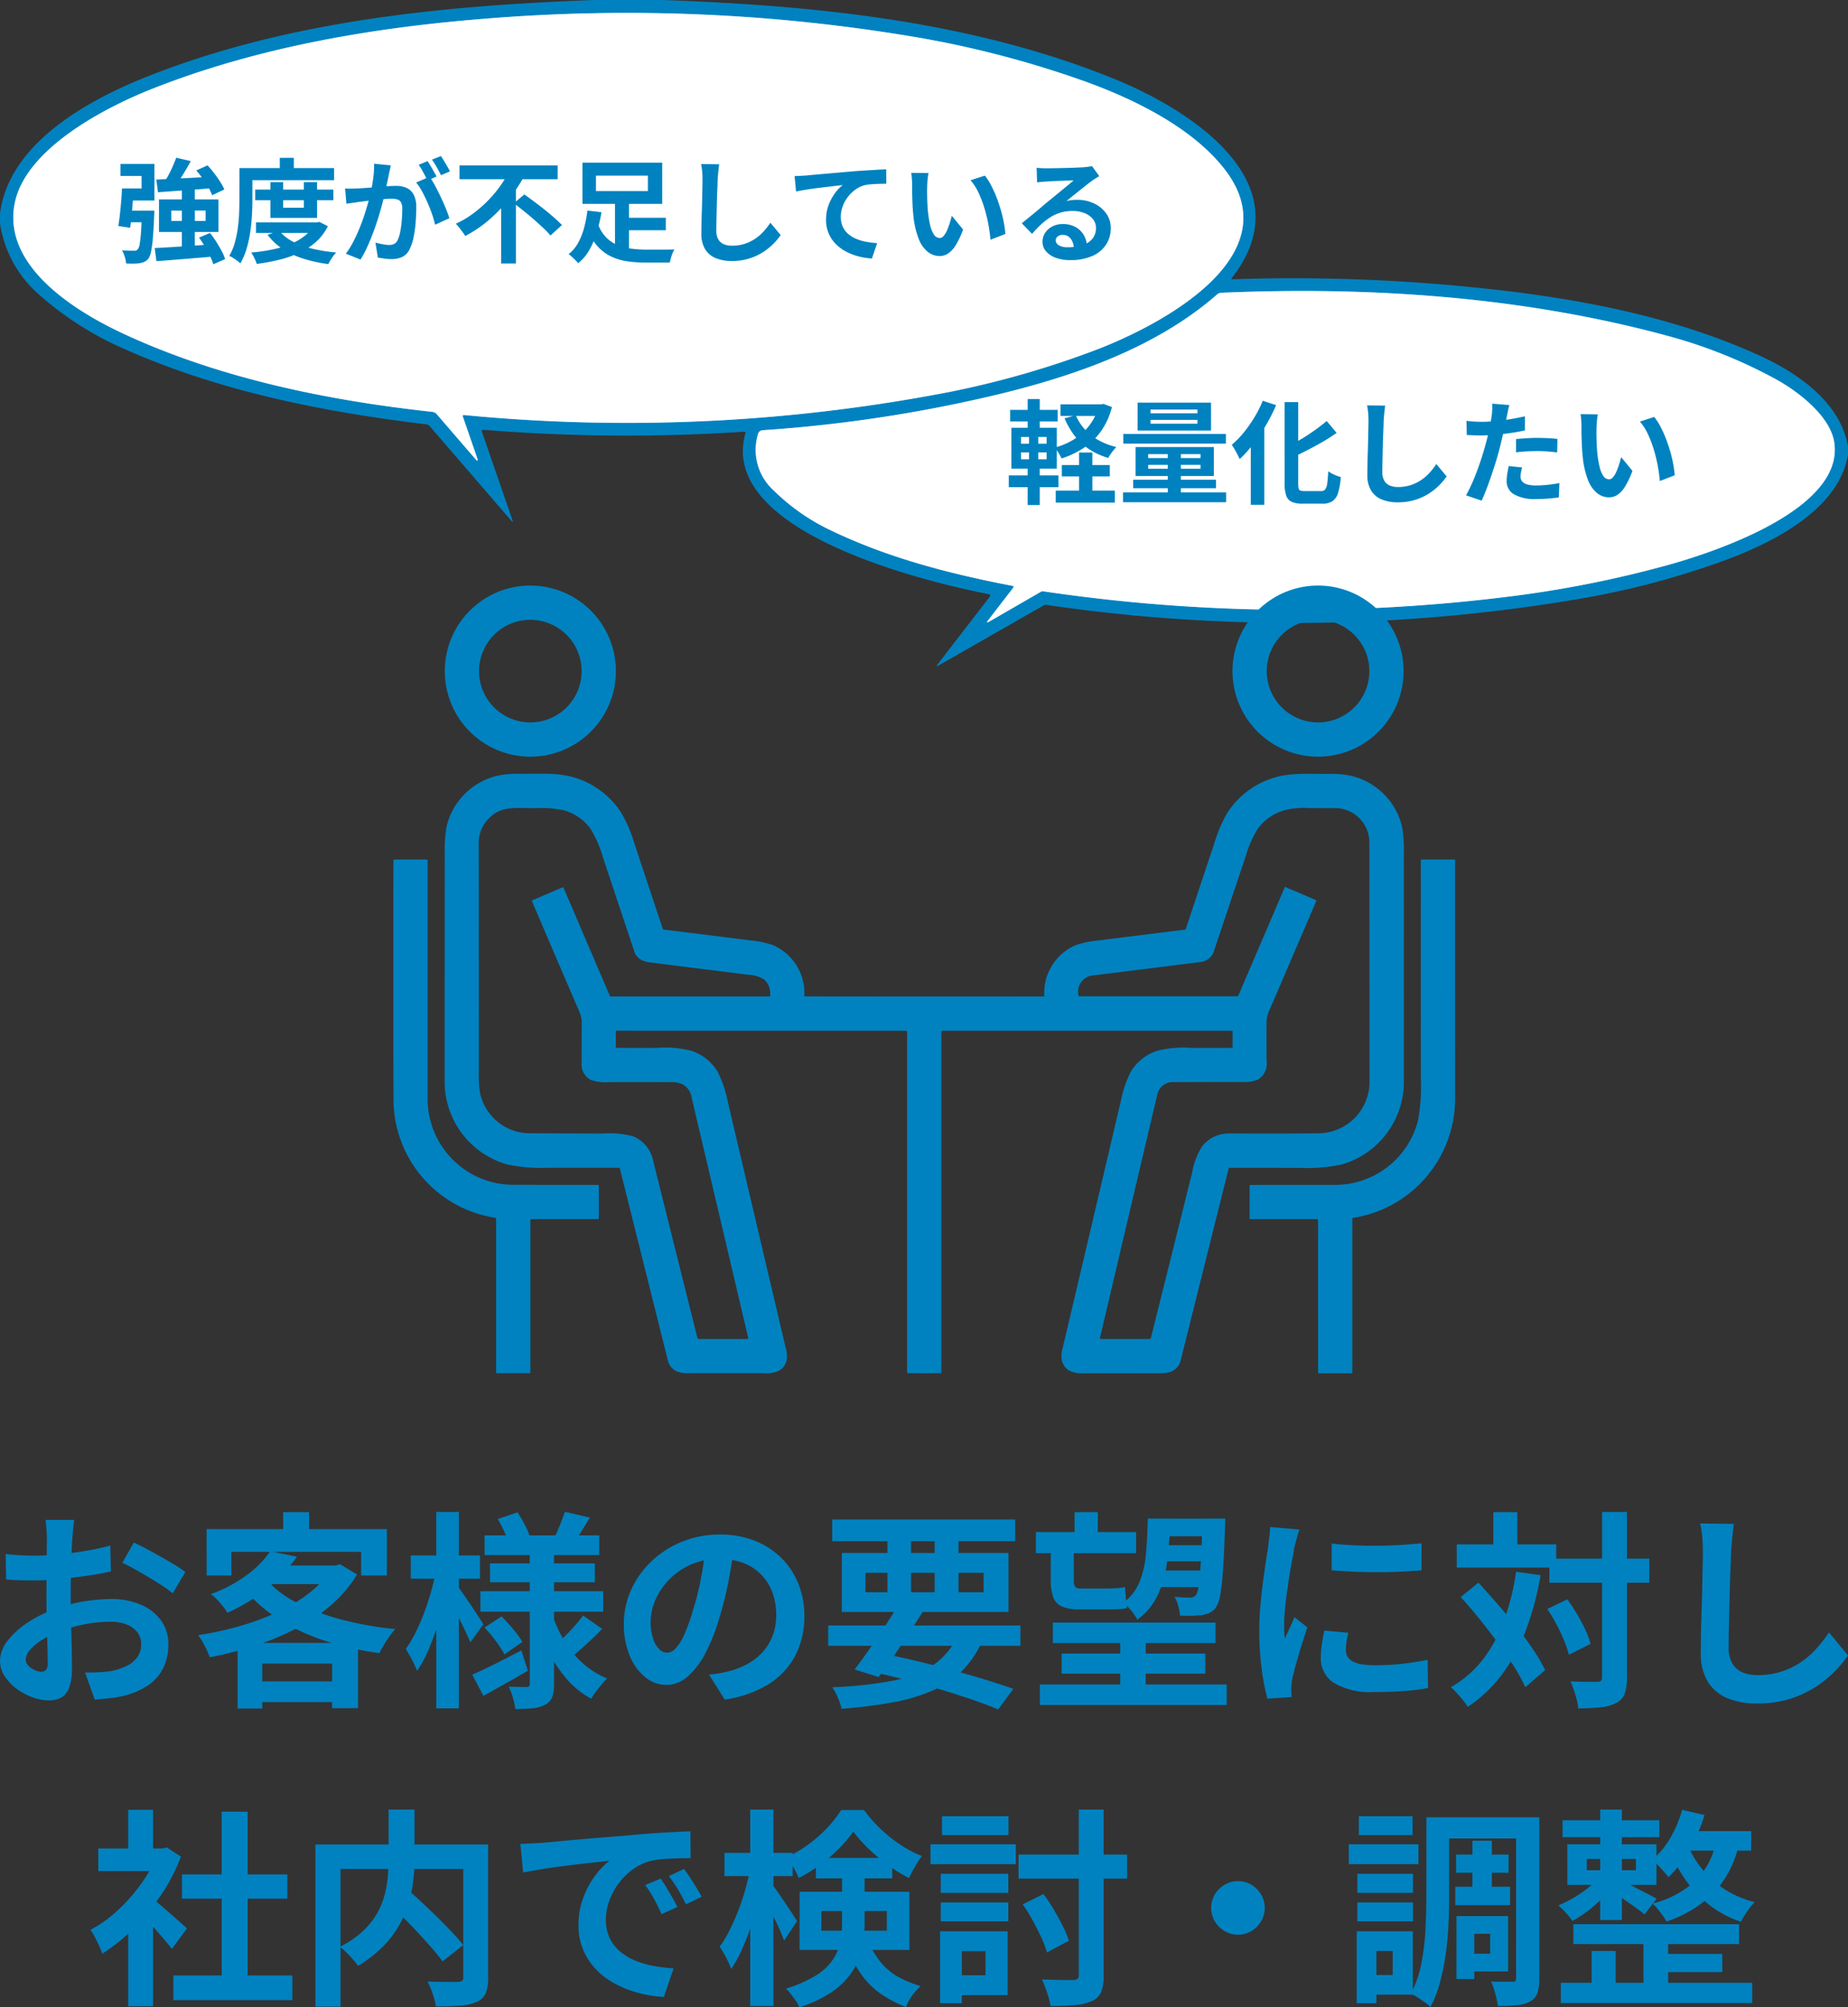
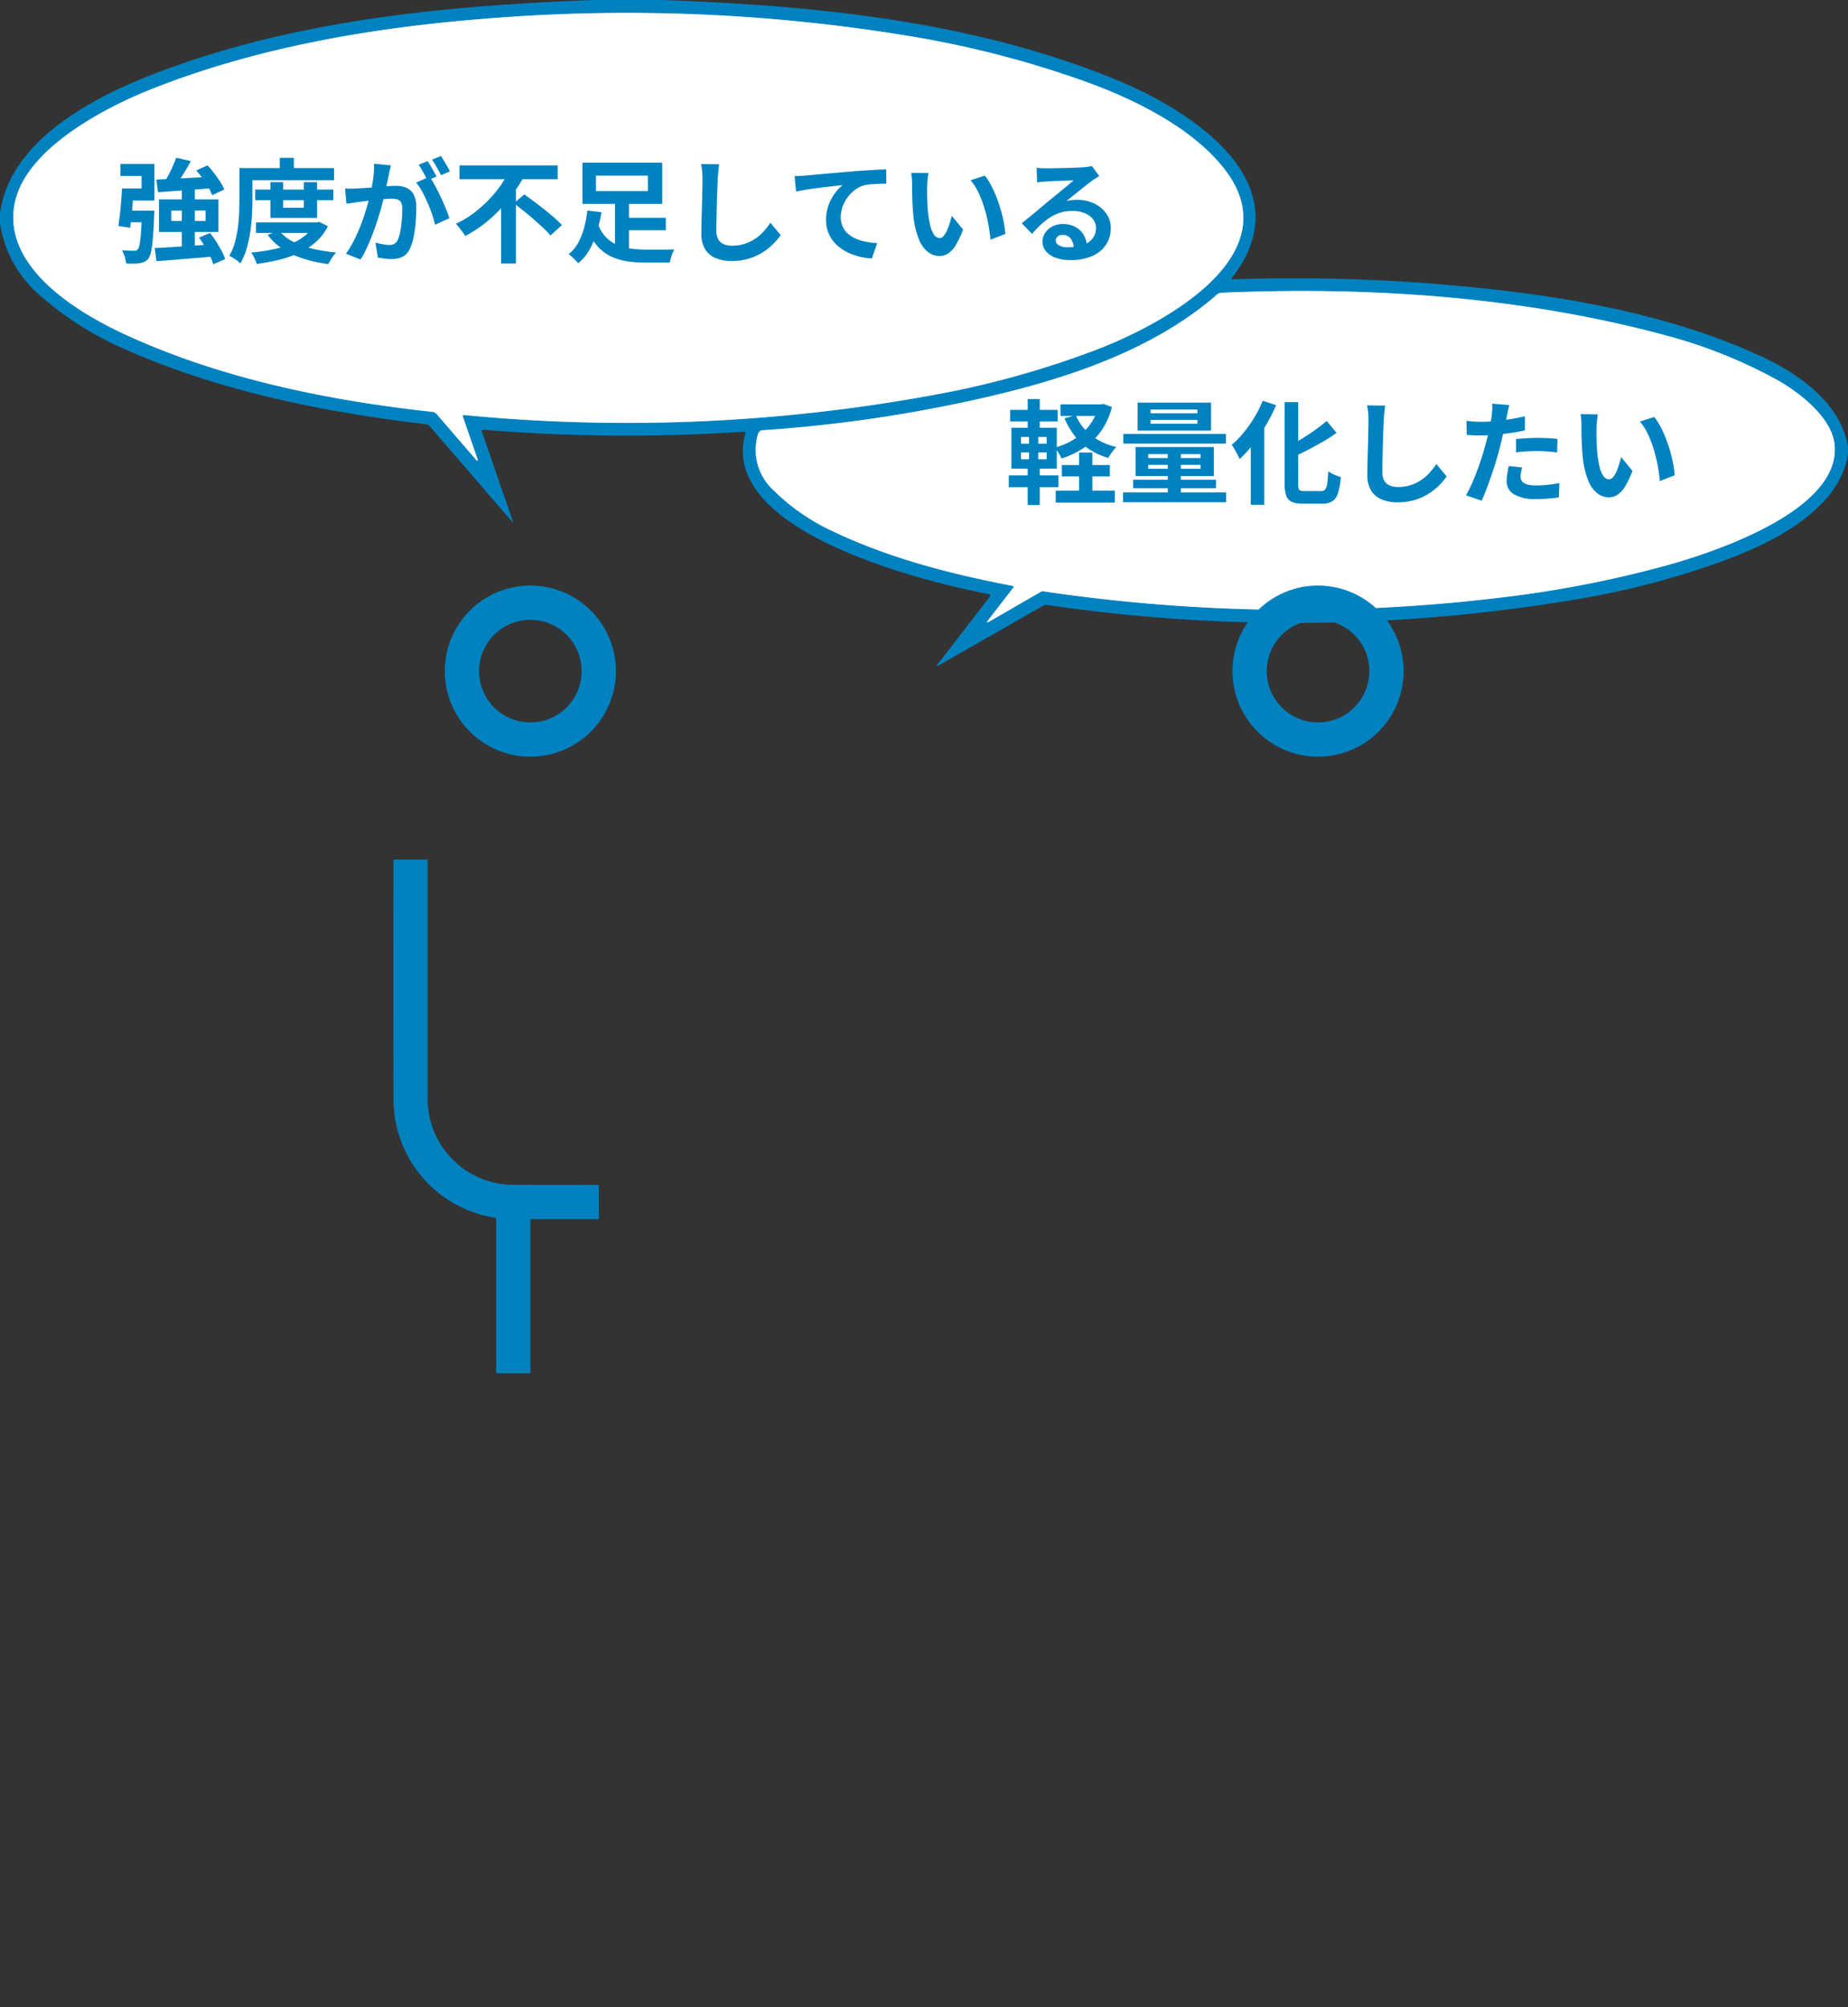
<svg xmlns="http://www.w3.org/2000/svg" width="229.734" height="249.521" viewBox="0 0 229.734 249.521">
  <rect x="0" y="0" width="229.734" height="249.521" fill="#333333" stroke="none" />
  <g id="グループ_72909" data-name="グループ 72909" transform="translate(16916 20304.521)">
    <g id="画像_187" data-name="画像 187" transform="translate(-16916 -20304.521)">
      <g id="グループ_72908" data-name="グループ 72908" transform="translate(1.652 1.62)">
        <path id="パス_245064" data-name="パス 245064" d="M60.076,53.954a210.629,210.629,0,0,0,60.3-2.85,114.748,114.748,0,0,0,18.318-5.262C146.342,42.931,163,34.356,154.73,23.516c-4.135-5.424-11.8-9.059-18.074-11.251a125.694,125.694,0,0,0-19.879-5.192A215.417,215.417,0,0,0,62.609,4.7C48.556,5.812,34.252,8.28,21.244,13.444c-5.81,2.305-15.581,7.38-16.988,14.109C2.618,35.389,11.7,41.04,17.8,43.866,29.637,49.36,42.99,52.129,56.16,53.56a.84.84,0,0,1,.541.285l4.936,5.729a.089.089,0,0,0,.154-.089l-1.85-5.359a.13.13,0,0,1,.134-.171" transform="translate(-4.062 -3.983)" fill="none" stroke="#80c1e0" stroke-width="2" />
        <path id="パス_245065" data-name="パス 245065" d="M263.035,125.894l-3.07,3.981q-.35.451.146.167l6.376-3.68a.493.493,0,0,1,.338-.065,214.108,214.108,0,0,0,58.7.545,138.283,138.283,0,0,0,18.541-3.712c6.1-1.651,22.294-7.014,21.07-15.325-.484-3.285-4.461-6.343-7.323-7.909a61.3,61.3,0,0,0-13.382-5.347c-17.875-4.863-36.985-6.172-55.5-5.363a.838.838,0,0,0-.516.207c-7.5,6.575-17.622,10.108-27.34,12.454a175.936,175.936,0,0,1-29.178,4.428.606.606,0,0,0-.545.443,6.783,6.783,0,0,0,1.911,7.014,25.889,25.889,0,0,0,7.177,5.009c7.071,3.391,14.679,5.371,22.49,6.868q.285.057.106.285" transform="translate(-138.759 -54.409)" fill="none" stroke="#80c1e0" stroke-width="2" />
      </g>
      <path id="パス_245066" data-name="パス 245066" d="M82.29,0c19.017.675,38.571,2.6,56.38,9.868,9.124,3.725,23.673,12.841,14.479,24.677q-.138.179.085.171a222.733,222.733,0,0,1,29.26.935c12.284,1.191,25,3.411,36.229,8.543,4.782,2.183,10.051,5.81,11.011,11.3v.972c-1.1,7.083-9.893,11.255-15.846,13.382a103.318,103.318,0,0,1-17.557,4.6,211.931,211.931,0,0,1-66.22.752.594.594,0,0,0-.394.073l-12.979,7.417q-.468.264-.138-.159l6.461-8.38a.175.175,0,0,0-.106-.281c-7.811-1.517-33.753-7.734-30.292-20.005q.061-.216-.167-.2a220.249,220.249,0,0,1-32.423-.236.167.167,0,0,0-.171.22l3.8,11q.142.415-.142.081L53.4,52.953a.578.578,0,0,0-.378-.2c-13.02-1.565-25.864-4.143-37.758-9.454a40.108,40.108,0,0,1-10.3-6.579A14.659,14.659,0,0,1,0,27.784V26.556C1.106,17.785,11,12.422,18.281,9.527,35.879,2.533,55.136.708,73.857,0ZM57.665,51.591a210.629,210.629,0,0,0,60.3-2.85,114.749,114.749,0,0,0,18.318-5.262c7.648-2.911,24.307-11.487,16.037-22.327-4.135-5.424-11.8-9.059-18.074-11.251a125.694,125.694,0,0,0-19.879-5.192A215.417,215.417,0,0,0,60.2,2.338C46.146,3.448,31.842,5.916,18.834,11.08c-5.81,2.305-15.581,7.38-16.988,14.109C.207,33.025,9.291,38.677,15.386,41.5,27.227,47,40.58,49.765,53.75,51.2a.84.84,0,0,1,.541.285l4.936,5.729a.089.089,0,0,0,.154-.089l-1.85-5.359a.13.13,0,0,1,.134-.171ZM125.927,73.1l-3.07,3.981q-.35.451.146.167l6.376-3.68a.493.493,0,0,1,.337-.065,214.108,214.108,0,0,0,58.7.545,138.283,138.283,0,0,0,18.541-3.712c6.1-1.651,22.294-7.014,21.071-15.325-.484-3.285-4.461-6.343-7.323-7.909a61.3,61.3,0,0,0-13.382-5.347c-17.875-4.863-36.985-6.172-55.5-5.363a.838.838,0,0,0-.516.207c-7.5,6.575-17.622,10.108-27.34,12.454a175.934,175.934,0,0,1-29.178,4.428.606.606,0,0,0-.545.443,6.783,6.783,0,0,0,1.911,7.014,25.888,25.888,0,0,0,7.177,5.009c7.071,3.391,14.679,5.371,22.49,6.868Q126.106,72.877,125.927,73.1Z" fill="#0182c0" />
      <path id="パス_245067" data-name="パス 245067" d="M60.076,53.954a.13.13,0,0,0-.134.171l1.85,5.359a.089.089,0,0,1-.155.089L56.7,53.845a.84.84,0,0,0-.541-.285c-13.17-1.431-26.523-4.2-38.364-9.694C11.7,41.04,2.618,35.389,4.256,27.553c1.407-6.729,11.178-11.8,16.988-14.109C34.252,8.28,48.556,5.812,62.609,4.7a215.417,215.417,0,0,1,54.169,2.371,125.694,125.694,0,0,1,19.879,5.192c6.27,2.192,13.939,5.827,18.074,11.251,8.27,10.84-8.388,19.416-16.037,22.327A114.748,114.748,0,0,1,120.376,51.1,210.629,210.629,0,0,1,60.076,53.954Z" transform="translate(-2.41 -2.364)" fill="#fff" />
      <path id="パス_245068" data-name="パス 245068" d="M262.929,125.609c-7.811-1.5-15.419-3.477-22.49-6.868a25.889,25.889,0,0,1-7.177-5.009,6.783,6.783,0,0,1-1.911-7.014.606.606,0,0,1,.545-.443,175.936,175.936,0,0,0,29.178-4.428c9.718-2.346,19.838-5.88,27.34-12.454a.838.838,0,0,1,.516-.207c18.513-.809,37.624.5,55.5,5.363A61.3,61.3,0,0,1,357.811,99.9c2.863,1.565,6.839,4.623,7.323,7.909,1.224,8.311-14.967,13.674-21.07,15.325a138.283,138.283,0,0,1-18.541,3.712,214.108,214.108,0,0,1-58.7-.545.493.493,0,0,0-.338.065l-6.376,3.68q-.5.285-.146-.167l3.07-3.981Q263.214,125.666,262.929,125.609Z" transform="translate(-137.108 -52.789)" fill="#fff" />
    </g>
    <g id="グループ_23199" data-name="グループ 23199" transform="translate(2246.894 -30.469)">
-       <path id="パス_82190" data-name="パス 82190" d="M-105.664-21.112q-.026.208-.078.637t-.091.858q-.039.429-.065.767-.052.754-.091,1.651t-.065,1.846q-.026.949-.039,1.911t-.013,1.872q0,1.066.026,2.353t.065,2.548q.039,1.261.052,2.3t.013,1.612a7.008,7.008,0,0,1-.351,2.5,2.286,2.286,0,0,1-1,1.235,3.125,3.125,0,0,1-1.508.351,6.019,6.019,0,0,1-2-.377A7.689,7.689,0,0,1-112.8-.1a6.029,6.029,0,0,1-1.508-1.573,3.479,3.479,0,0,1-.585-1.937,4.062,4.062,0,0,1,.949-2.483,10.3,10.3,0,0,1,2.522-2.275,14.867,14.867,0,0,1,3.393-1.664,18.867,18.867,0,0,1,3.588-.949,21.01,21.01,0,0,1,3.328-.3,9.422,9.422,0,0,1,3.614.663,6.009,6.009,0,0,1,2.574,1.937,4.944,4.944,0,0,1,.962,3.068,6.714,6.714,0,0,1-.572,2.782,5.519,5.519,0,0,1-1.833,2.2A9.557,9.557,0,0,1-99.71.806q-.884.182-1.755.273t-1.651.143l-1.2-3.354q.884,0,1.7-.039a14.38,14.38,0,0,0,1.5-.143,7.831,7.831,0,0,0,1.924-.624A3.554,3.554,0,0,0-97.838-4.03a2.657,2.657,0,0,0,.494-1.612,2.4,2.4,0,0,0-.481-1.508,3.057,3.057,0,0,0-1.339-.962,5.442,5.442,0,0,0-2-.338,16.747,16.747,0,0,0-3.315.338,19.346,19.346,0,0,0-3.211.936,11.356,11.356,0,0,0-2.054,1.027,6.229,6.229,0,0,0-1.43,1.209,1.9,1.9,0,0,0-.52,1.2.988.988,0,0,0,.195.585,1.927,1.927,0,0,0,.507.481,2.95,2.95,0,0,0,.637.325,1.7,1.7,0,0,0,.559.117.836.836,0,0,0,.6-.221,1.2,1.2,0,0,0,.234-.871q0-.7-.039-2.015t-.078-2.925q-.039-1.612-.039-3.2,0-1.092.013-2.21t.013-2.132q0-1.014.013-1.794t.013-1.222q0-.286-.026-.728t-.065-.9a4.667,4.667,0,0,0-.091-.663Zm7.41,2.808q.988.468,2.223,1.144t2.366,1.339a17.812,17.812,0,0,1,1.807,1.183l-1.56,2.652a13.688,13.688,0,0,0-1.287-.936q-.793-.52-1.716-1.066T-98.2-15.015q-.858-.481-1.482-.767Zm-15.938,1.43q1.144.13,2.015.169t1.573.039q1.014,0,2.236-.091t2.5-.26q1.274-.169,2.483-.4t2.2-.52l.078,3.224q-1.092.26-2.366.455t-2.561.351q-1.287.156-2.444.234t-2.015.078q-1.3,0-2.132-.026t-1.508-.1Zm32.89-.338,3.328.676A20.852,20.852,0,0,1-81.536-12.7a22.1,22.1,0,0,1-5.1,3.133,4.412,4.412,0,0,0-.546-.806q-.364-.442-.754-.858a4.1,4.1,0,0,0-.754-.65,17.671,17.671,0,0,0,4.59-2.458,12.348,12.348,0,0,0,2.8-2.873Zm.7,1.768h7.774v2.314h-9.88Zm6.838,0h.6l.546-.156,2.106,1.274a15.76,15.76,0,0,1-3.25,3.835,22.312,22.312,0,0,1-4.381,2.925,33.926,33.926,0,0,1-5.148,2.119A48.251,48.251,0,0,1-88.816-4.03a11.745,11.745,0,0,0-.624-1.417,7.843,7.843,0,0,0-.832-1.339A40.176,40.176,0,0,0-85.137-7.9a33.138,33.138,0,0,0,4.758-1.755,19.647,19.647,0,0,0,3.939-2.379A10.949,10.949,0,0,0-73.762-15Zm-8.06,1.742a13.407,13.407,0,0,0,3.939,2.938A27.4,27.4,0,0,0-72.345-8.7a41.593,41.593,0,0,0,6.591,1.16,8.758,8.758,0,0,0-.715.9q-.377.533-.715,1.092a11.134,11.134,0,0,0-.546,1,38.333,38.333,0,0,1-6.721-1.521A25.694,25.694,0,0,1-80.132-8.7a18.461,18.461,0,0,1-4.394-3.809ZM-85.36-5.824h14.976V2.288h-3.224V-3.25H-82.29V2.34h-3.068Zm1.534,4.784h11.778V1.534H-83.824Zm4.134-21.034h3.224v3.692H-79.69Zm-9.516,2.106H-66.8V-14.2H-70v-2.938H-86.138V-14.2h-3.068Zm34.554.78H-40.4v2.444H-54.652Zm.676,3.484H-40.95v2.34H-53.976Zm-1.2,3.458H-39.91V-9.7H-55.172Zm10.5-9.88,3.12.728q-.546.884-1.04,1.69t-.91,1.378l-2.418-.7q.338-.676.689-1.56t.569-1.536Zm-8.346.91,2.47-.832q.442.676.871,1.482a8.115,8.115,0,0,1,.611,1.4l-2.6.936a9.373,9.373,0,0,0-.546-1.456,13.931,13.931,0,0,0-.8-1.53ZM-42.406-9.23l2.366,1.664q-.858.91-1.833,1.794T-43.6-4.264l-2-1.508q.494-.442,1.092-1.04t1.157-1.235Q-42.8-8.684-42.406-9.23ZM-54.652-7.722l2.106-1.4q.7.7,1.456,1.6a11.41,11.41,0,0,1,1.144,1.573l-2.236,1.56A12.768,12.768,0,0,0-53.248-6.04a16.852,16.852,0,0,0-1.4-1.682Zm-1.534,5.85q1.2-.52,2.808-1.326t3.3-1.69l.806,2.522Q-50.648-1.56-52.1-.741t-2.7,1.5Zm7.15-15.652h3.016V-.754A4.992,4.992,0,0,1-46.241.9a1.718,1.718,0,0,1-.871.949,4,4,0,0,1-1.573.455q-.923.091-2.145.091a9.393,9.393,0,0,0-.312-1.43,7.369,7.369,0,0,0-.52-1.352q.676.026,1.339.039t.871.013a.413.413,0,0,0,.338-.1.571.571,0,0,0,.078-.338ZM-46.2-9.23a16.641,16.641,0,0,0,1.534,3.276,11.732,11.732,0,0,0,2.262,2.7A10.4,10.4,0,0,0-39.416-1.4a7.542,7.542,0,0,0-.689.741q-.377.455-.728.923a6.765,6.765,0,0,0-.559.858,10.776,10.776,0,0,1-3-2.4,15.856,15.856,0,0,1-2.265-3.4A23.606,23.606,0,0,1-48.23-8.762Zm-17.63-7.462h8.606v2.886H-63.83Zm3.172-5.408h2.808V2.314h-2.808Zm-.052,7.384,1.716.572q-.26,1.56-.676,3.211t-.936,3.25a31,31,0,0,1-1.131,2.977A13.612,13.612,0,0,1-63.05-2.34a10.237,10.237,0,0,0-.637-1.4q-.429-.806-.767-1.326a14.206,14.206,0,0,0,1.2-2A26.56,26.56,0,0,0-62.188-9.51q.494-1.3.871-2.639t.607-2.567Zm2.73,1.872q.208.26.663.923t.975,1.43q.52.767.949,1.43t.585.923L-56.42-5.9q-.234-.546-.6-1.326t-.793-1.612q-.429-.832-.806-1.56t-.663-1.2Zm34.346-4.966q-.26,1.976-.676,4.212a40.974,40.974,0,0,1-1.118,4.524A23.24,23.24,0,0,1-27.2-4.55a9.917,9.917,0,0,1-2.223,2.925A3.992,3.992,0,0,1-32.058-.6,4.115,4.115,0,0,1-34.7-1.573a6.66,6.66,0,0,1-1.924-2.691,10.061,10.061,0,0,1-.715-3.9,10.184,10.184,0,0,1,.91-4.264,11.344,11.344,0,0,1,2.535-3.549,12.019,12.019,0,0,1,3.8-2.431,12.325,12.325,0,0,1,4.693-.884,11.57,11.57,0,0,1,4.355.78,9.8,9.8,0,0,1,3.315,2.158,9.367,9.367,0,0,1,2.106,3.224A10.745,10.745,0,0,1-14.9-9.152a10.469,10.469,0,0,1-1.118,4.888A9.242,9.242,0,0,1-19.331-.7,14.214,14.214,0,0,1-24.8,1.222l-1.95-3.094q.754-.078,1.326-.182t1.092-.234a9.894,9.894,0,0,0,2.327-.9A7.262,7.262,0,0,0-20.12-4.644a6.37,6.37,0,0,0,1.261-2.041A7.045,7.045,0,0,0-18.4-9.259a8.089,8.089,0,0,0-.468-2.808A6.322,6.322,0,0,0-20.25-14.29a6.072,6.072,0,0,0-2.21-1.456,8.189,8.189,0,0,0-2.99-.507,8.573,8.573,0,0,0-3.666.741A8.582,8.582,0,0,0-31.8-13.6a8.39,8.39,0,0,0-1.651,2.522A6.739,6.739,0,0,0-34.008-8.5,6.5,6.5,0,0,0-33.7-6.331a3.286,3.286,0,0,0,.767,1.3,1.4,1.4,0,0,0,.975.429,1.519,1.519,0,0,0,1.079-.559,6.236,6.236,0,0,0,1.053-1.7,23.04,23.04,0,0,0,1.04-2.886,35.512,35.512,0,0,0,1.014-4,40.749,40.749,0,0,0,.6-4.16Zm11.7,9.828H11.96V-5.46H-11.934Zm.494-13.182H11.31v2.7H-11.44ZM-3.25-10.5l3.068.8q-.832,1.352-1.807,2.834T-3.913-4q-.949,1.378-1.755,2.418l-2.99-.936q.806-1.04,1.768-2.418T-4.966-7.77Q-4-9.23-3.25-10.5ZM4.29-7.046l3.016.754a12.308,12.308,0,0,1-2.5,3.848A11.866,11.866,0,0,1,1.157.052a22.205,22.205,0,0,1-4.979,1.5,61.372,61.372,0,0,1-6.448.819,8.413,8.413,0,0,0-.481-1.43A6.344,6.344,0,0,0-11.44-.312a49.569,49.569,0,0,0,7.5-.806A13.686,13.686,0,0,0,1.222-3.146a8.657,8.657,0,0,0,3.068-3.9ZM-6.864-2.314l1.56-2.21q3.016.6,6.045,1.365T6.448-1.6q2.678.793,4.628,1.5L9.2,2.444Q7.3,1.664,4.741.819T-.793-.832Q-3.77-1.638-6.864-2.314Zm2.288-17.81h2.938v8.892H-4.576Zm5.876,0H4.264v8.892H1.3Zm-8.606,5.59v2.418H7.384v-2.418ZM-10.244-17H10.478v7.332H-10.244ZM15.99-8.346H36.218V-5.8H15.99ZM13.884-19.6H26.338v2.626H13.884Zm14.742-1.664h6.838v2.184H28.626Zm.338,3.3H35.7v2H28.964Zm-.156,3.146h6.786v2.054H28.808ZM17.082-4.5H34.944V-2H17.082Zm-2.7,3.85H37.6V1.9H14.378ZM24.362-7.1h3.172V.962H24.362ZM18.694-22.074H21.58v3.588H18.694ZM15.73-18.1h2.86v4.5a1.461,1.461,0,0,0,.156.78.7.7,0,0,0,.624.234h3.458q.494,0,1.118-.039a5.352,5.352,0,0,0,1.014-.143q.026.546.1,1.313t.156,1.287a3.827,3.827,0,0,1-1.027.156q-.637.026-1.313.026H19.37a5.627,5.627,0,0,1-2.236-.351,2.021,2.021,0,0,1-1.092-1.157,6.023,6.023,0,0,1-.312-2.132Zm18.85-3.172h2.834v.676a2.642,2.642,0,0,1-.026.416q-.1,3.328-.247,5.356a27.392,27.392,0,0,1-.351,3.094,3.844,3.844,0,0,1-.52,1.482,2.08,2.08,0,0,1-.793.689,3.558,3.558,0,0,1-.949.273,8.873,8.873,0,0,1-1.2.091q-.7.013-1.534-.013a5.788,5.788,0,0,0-.208-1.2,4.37,4.37,0,0,0-.468-1.144q.624.052,1.144.078t.78.026a.894.894,0,0,0,.754-.338,3.051,3.051,0,0,0,.338-1.209q.13-.923.247-2.808t.195-4.979Zm-6.786,0h2.782a47.057,47.057,0,0,1-.364,5.239,14.54,14.54,0,0,1-1.157,4.212A8.015,8.015,0,0,1,26.494-8.71a6.071,6.071,0,0,0-.767-1.131,6.447,6.447,0,0,0-.975-.975,6.061,6.061,0,0,0,2-2.548,11.989,11.989,0,0,0,.806-3.5q.184-1.986.236-4.4Zm22.854,3.094q1.2.156,2.691.221t3.042.052q1.547-.013,2.977-.1t2.47-.195v3.354q-1.2.1-2.626.169t-2.938.065q-1.508,0-2.951-.065t-2.665-.169Zm2.08,11.1q-.156.65-.234,1.157a6.744,6.744,0,0,0-.078,1.027,1.477,1.477,0,0,0,.208.767,1.7,1.7,0,0,0,.637.6,3.386,3.386,0,0,0,1.118.364,10.215,10.215,0,0,0,1.677.117,29.972,29.972,0,0,0,3.276-.169q1.534-.169,3.25-.507l.052,3.51a27.761,27.761,0,0,1-2.873.364q-1.625.13-3.835.13A8.859,8.859,0,0,1,50.934-.845,3.6,3.6,0,0,1,49.3-3.978a11.128,11.128,0,0,1,.117-1.573q.117-.819.325-1.807ZM46.644-19.916a7.385,7.385,0,0,0-.234.728q-.13.468-.247.91t-.169.676q-.078.546-.247,1.417t-.338,1.95q-.169,1.079-.325,2.2T44.837-9.88q-.091,1.04-.091,1.82,0,.364.013.832a5.109,5.109,0,0,0,.091.858q.182-.442.39-.884t.416-.9q.208-.455.364-.871l1.612,1.274q-.364,1.066-.741,2.288t-.676,2.3q-.3,1.079-.455,1.781-.052.286-.091.65a5.7,5.7,0,0,0-.039.572q0,.208.013.507t.039.559l-3.016.208a26.772,26.772,0,0,1-.7-3.6,35.773,35.773,0,0,1-.312-4.9q0-1.456.13-2.964t.312-2.9q.182-1.391.351-2.535t.3-1.9q.052-.546.143-1.235A13.071,13.071,0,0,0,43-20.228ZM77.714-16.3H90.142v2.99H77.714ZM66.2-18.07H78.572v2.886H66.2ZM84.27-22.1h3.09V-1.56A5.936,5.936,0,0,1,87.074.507a2.1,2.1,0,0,1-1.04,1.131,5.161,5.161,0,0,1-1.924.546,25.921,25.921,0,0,1-2.808.13,5.49,5.49,0,0,0-.182-1.066q-.156-.6-.364-1.209T80.34-1.04q1.092.052,2.028.052h1.274a.767.767,0,0,0,.481-.117.571.571,0,0,0,.143-.455ZM77.454-10.036l2.5-1.2q.624.858,1.209,1.846T82.19-7.453A10.3,10.3,0,0,1,82.84-5.7l-2.7,1.352a12.444,12.444,0,0,0-.585-1.742,22.2,22.2,0,0,0-.949-2.028,20.138,20.138,0,0,0-1.152-1.92ZM66.69-11.518l2.21-1.794q1.144,1.248,2.366,2.652T73.645-7.8Q74.8-6.344,75.712-4.979a22.245,22.245,0,0,1,1.482,2.535L74.724-.312a20.653,20.653,0,0,0-1.4-2.574q-.884-1.4-1.989-2.912T69.043-8.775Q67.86-10.244,66.69-11.518Zm4.056-10.556h2.99V-16.3h-2.99Zm2.834,7.41,3.042.416A37.009,37.009,0,0,1,74.8-7.4a22.461,22.461,0,0,1-2.938,5.46,17.285,17.285,0,0,1-4.29,4.069,6.71,6.71,0,0,0-.559-.78Q66.636.881,66.22.426a8.436,8.436,0,0,0-.754-.741,13.486,13.486,0,0,0,4-3.471,17.99,17.99,0,0,0,2.613-4.823A30.671,30.671,0,0,0,73.58-14.664Zm27.066-5.954q-.1.806-.195,1.742t-.143,1.716q-.026,1.066-.091,2.587t-.1,3.185q-.039,1.664-.078,3.276T100-5.3a3.861,3.861,0,0,0,.481,2.067,2.671,2.671,0,0,0,1.287,1.092,4.831,4.831,0,0,0,1.82.325,9.508,9.508,0,0,0,2.938-.429A9.736,9.736,0,0,0,108.944-3.4,10.474,10.474,0,0,0,110.9-5.1a16.719,16.719,0,0,0,1.573-2.028l2.366,2.86a14.054,14.054,0,0,1-1.639,1.98,14.189,14.189,0,0,1-2.4,1.95,12.9,12.9,0,0,1-3.211,1.482,13.4,13.4,0,0,1-4.03.572,9.494,9.494,0,0,1-3.705-.663A5.176,5.176,0,0,1,97.409-1a6.694,6.694,0,0,1-.871-3.6q0-1.066.026-2.431t.078-2.847q.052-1.482.078-2.9t.052-2.561q.026-1.144.026-1.82,0-.936-.078-1.833a11.937,11.937,0,0,0-.26-1.677ZM-93.34,35.518h14.794v3.068H-93.34Zm1.066-12.558h13.1v3.016h-13.1Zm4.94-7.8h3.224V37h-3.224Zm-15.34,4.576h8.5v2.808h-8.5Zm3.718,8.866,3.094-3.692V39.34h-3.094Zm0-13.676h3.094v6.11h-3.094ZM-96.2,25.794a10.885,10.885,0,0,1,1,.767q.637.533,1.365,1.17t1.326,1.17q.6.533.858.767l-1.872,2.548q-.39-.494-.949-1.157t-1.183-1.365q-.624-.7-1.222-1.326t-1.014-1.04Zm.91-6.058h.6l.546-.13L-92.4,20.75a23.255,23.255,0,0,1-2.526,4.85,27.373,27.373,0,0,1-3.432,4.147,22.471,22.471,0,0,1-3.822,3.068,8.3,8.3,0,0,0-.4-1q-.273-.585-.546-1.118a4.638,4.638,0,0,0-.533-.845,15.785,15.785,0,0,0,3.432-2.457,21.675,21.675,0,0,0,2.938-3.354,15.945,15.945,0,0,0,2-3.757Zm28.652,6.734,2.366-1.69q.858.754,1.833,1.664T-60.5,28.3q.962.949,1.794,1.833t1.4,1.612l-2.574,2.028q-.52-.728-1.313-1.638t-1.716-1.911q-.923-1-1.9-1.95t-1.829-1.8Zm.052-11.57h3.224v6.24a22.32,22.32,0,0,1-.169,2.691,16.587,16.587,0,0,1-.6,2.808,13.075,13.075,0,0,1-1.222,2.782,12.733,12.733,0,0,1-2.028,2.6,15.644,15.644,0,0,1-3,2.3,8.711,8.711,0,0,0-.624-.78q-.39-.442-.819-.871a7.187,7.187,0,0,0-.819-.715,12.215,12.215,0,0,0,2.808-1.9,9.362,9.362,0,0,0,1.768-2.171,9.552,9.552,0,0,0,.962-2.3,13.845,13.845,0,0,0,.416-2.3q.1-1.131.1-2.145Zm-9.1,4.342h19.734v3.042H-72.566V39.392h-3.12Zm18.382,0h3.094V35.778a5.019,5.019,0,0,1-.312,1.963,2.093,2.093,0,0,1-1.144,1.079,6.109,6.109,0,0,1-2.054.455q-1.248.091-2.99.091a6.194,6.194,0,0,0-.221-1.014q-.169-.572-.377-1.118a7.184,7.184,0,0,0-.442-.962q.78.026,1.56.039t1.391.013h.845a.93.93,0,0,0,.507-.143.571.571,0,0,0,.143-.455Zm7.1-.078q.78-.026,1.482-.065t1.066-.065q.806-.052,1.989-.169t2.652-.247q1.469-.13,3.133-.26t3.458-.286q1.352-.13,2.691-.221t2.548-.156q1.209-.065,2.119-.091l.026,3.328q-.7,0-1.612.026t-1.807.091a8.994,8.994,0,0,0-1.6.247,6.528,6.528,0,0,0-2.184,1.053A8.16,8.16,0,0,0-38,24.091a8.369,8.369,0,0,0-1.157,2.158,6.835,6.835,0,0,0-.416,2.327,5.263,5.263,0,0,0,.455,2.249,4.949,4.949,0,0,0,1.248,1.664,7,7,0,0,0,1.859,1.144,11.115,11.115,0,0,0,2.3.689,20.083,20.083,0,0,0,2.561.312L-32.37,38.2a16.182,16.182,0,0,1-3.185-.52,13.467,13.467,0,0,1-2.9-1.144,9.3,9.3,0,0,1-2.353-1.781,8.121,8.121,0,0,1-1.586-2.418,7.681,7.681,0,0,1-.585-3.055,9.619,9.619,0,0,1,.6-3.445,11,11,0,0,1,1.495-2.756A9.012,9.012,0,0,1-39.1,21.244q-.728.1-1.755.208t-2.21.247q-1.183.143-2.4.3t-2.353.351q-1.131.2-2.041.377ZM-32.76,23.48q.338.468.715,1.1t.741,1.274q.364.637.624,1.157l-1.976.884q-.494-1.092-.949-1.924a15.653,15.653,0,0,0-1.079-1.69Zm2.912-1.2q.338.468.741,1.079t.793,1.248q.39.637.65,1.131l-1.95.936q-.52-1.04-1-1.846a18.3,18.3,0,0,0-1.131-1.664Zm5.018-2h8.476v2.886H-24.83Zm3.2-5.382h2.886V39.314H-21.63Zm0,7.384,1.768.572q-.286,1.56-.7,3.224t-.949,3.263a30.935,30.935,0,0,1-1.157,2.977A15.274,15.274,0,0,1-24,34.712a9.539,9.539,0,0,0-.637-1.43q-.429-.806-.793-1.352a12.762,12.762,0,0,0,1.222-2q.572-1.144,1.079-2.444t.884-2.639q.379-1.341.613-2.563Zm2.756,1.95q.208.26.65.9t.936,1.365q.494.728.91,1.365t.572.9l-1.612,2.418q-.208-.572-.546-1.339t-.741-1.586q-.4-.819-.78-1.534L-20.1,25.56Zm5.408-3.328h9.49v2.548h-9.49Zm4.654-3.276A14.537,14.537,0,0,1-10.6,19.749a20.77,20.77,0,0,1-2.366,2.028A18.047,18.047,0,0,1-15.6,23.4a9.782,9.782,0,0,0-.676-1.352,14.509,14.509,0,0,0-.806-1.248,14.345,14.345,0,0,0,2.691-1.573,17.343,17.343,0,0,0,2.34-2.067,14.021,14.021,0,0,0,1.729-2.21h2.834A17.553,17.553,0,0,0-5.421,17.3a17.891,17.891,0,0,0,2.47,1.976A13.76,13.76,0,0,0-.286,20.672a12.371,12.371,0,0,0-.858,1.313q-.442.767-.754,1.417a18.6,18.6,0,0,1-2.561-1.573A22.417,22.417,0,0,1-6.9,19.788,16.918,16.918,0,0,1-8.814,17.63Zm-3.978,9.88v2.444h8.138V27.51Zm-2.7-2.392H-1.84v7.228H-15.5Zm5.278-2.6h2.8v6.656a14.508,14.508,0,0,1-.3,2.9A8.618,8.618,0,0,1-8.866,34.92a9.237,9.237,0,0,1-2.47,2.548,14.953,14.953,0,0,1-4.186,2,4.019,4.019,0,0,0-.429-.78q-.3-.442-.637-.871a5.426,5.426,0,0,0-.6-.663,15.9,15.9,0,0,0,3.77-1.664,6.813,6.813,0,0,0,2.08-1.963,6.247,6.247,0,0,0,.9-2.171,11.771,11.771,0,0,0,.221-2.288Zm3.012,8.27a12.343,12.343,0,0,0,1.82,3.12,7.635,7.635,0,0,0,2.223,1.833A14.474,14.474,0,0,0-.442,36.844,6.494,6.494,0,0,0-1.5,38.027a6.168,6.168,0,0,0-.767,1.417,15.649,15.649,0,0,1-3.055-1.586,10.015,10.015,0,0,1-2.509-2.483,16.189,16.189,0,0,1-2-4.017ZM19.214,14.9h3.094V35.44A5.643,5.643,0,0,1,22,37.572a2.186,2.186,0,0,1-1.144,1.118,5.888,5.888,0,0,1-2.08.507q-1.3.117-3.068.117a10.056,10.056,0,0,0-.247-1.066q-.169-.6-.39-1.183t-.429-1.053q1.248.052,2.366.065t1.534.013a.9.9,0,0,0,.533-.156.659.659,0,0,0,.143-.494ZM12.246,26.678,14.82,25.4a19.043,19.043,0,0,1,1.287,1.924q.611,1.04,1.118,2.054a13.231,13.231,0,0,1,.767,1.82l-2.73,1.456a12.783,12.783,0,0,0-.715-1.872q-.481-1.04-1.079-2.132a20.512,20.512,0,0,0-1.222-1.972Zm-.52-6.188H25.22v2.99H11.726ZM2.054,22.882h8.4v2.366h-8.4Zm.156-7.15h8.268v2.34H2.21ZM2.054,26.444h8.4v2.34h-8.4ZM.78,19.216H11.388v2.47H.78Zm2.7,10.816h6.89v7.93H3.484v-2.47H7.618V32.5H3.484Zm-1.508,0h2.7v8.944h-2.7ZM39,23.792a3.14,3.14,0,0,1,1.677.455,3.587,3.587,0,0,1,1.2,1.2,3.294,3.294,0,0,1,0,3.341A3.548,3.548,0,0,1,40.677,30a3.294,3.294,0,0,1-3.341,0,3.51,3.51,0,0,1-1.209-1.209,3.294,3.294,0,0,1,0-3.341,3.548,3.548,0,0,1,1.209-1.2A3.159,3.159,0,0,1,39,23.792Zm27.118-3.3h6.526v2.262H66.118Zm-.1,4H72.83V26.78H66.014Zm2.132-5.72h2.418v7.072H68.146Zm-4.19-2.91H74.724v2.626H63.96Zm3.432,12.272h5.2v6.89h-5.2v-2.21h2.964v-2.47H67.392Zm-1.222,0h2.21V35.96H66.17Zm7.41-12.272h2.886V35.856a6.066,6.066,0,0,1-.221,1.807,1.886,1.886,0,0,1-.9,1.079,4.252,4.252,0,0,1-1.638.468,23.341,23.341,0,0,1-2.392.1,9.7,9.7,0,0,0-.182-.975q-.13-.559-.3-1.1a6.367,6.367,0,0,0-.377-.962q.806.026,1.6.026h1.079a.458.458,0,0,0,.351-.1.611.611,0,0,0,.091-.39Zm-11.154,0H65.26v9.75q0,1.534-.078,3.354t-.325,3.692a29.071,29.071,0,0,1-.715,3.64,14,14,0,0,1-1.222,3.146,4.322,4.322,0,0,0-.689-.585q-.455-.325-.936-.637a5.292,5.292,0,0,0-.793-.442,13.53,13.53,0,0,0,1.313-3.835,30.858,30.858,0,0,0,.507-4.3q.1-2.184.1-4.03Zm-8.58,7.02h6.916v2.366H53.846Zm.182-7.15H60.71v2.34H54.028Zm-.182,10.712h6.916v2.34H53.846ZM52.78,19.216h8.658v2.47H52.78Zm2.5,10.816h5.46V37.91H55.28V35.466h2.96v-2.99H55.276Zm-1.508,0h2.444v8.944H53.768ZM80.7,29.148h20.6v2.47H80.7ZM79.352,16.226H91.39v2.106H79.352ZM91.1,32.84h8.112V35.1H91.1ZM79.14,36.428h23.79V38.95H79.144Zm10.27-6.266h3.068v7.462H89.414ZM84.032,14.9h2.7V28.628h-2.7ZM82.966,32.476h2.99v5.382h-2.99Zm-.6-11.44v1.4h6.11v-1.4Zm-2.418-1.82H91.026V24.26H79.95Zm6.89,4.6q.312.13.9.429T89,24.9q.676.351,1.235.637t.819.442l-1.508,1.95q-.364-.312-.9-.7T87.5,26.418q-.611-.416-1.183-.793t-.962-.611Zm7.384-8.892,2.782.65a20.622,20.622,0,0,1-1.846,4.316,13.814,13.814,0,0,1-2.65,3.41q-.208-.286-.572-.7t-.754-.819a6.135,6.135,0,0,0-.7-.637,9.953,9.953,0,0,0,2.275-2.73,15.073,15.073,0,0,0,1.467-3.488Zm.052,2.652H102.8V20H93.08ZM98.462,18.7l2.86.26a12.7,12.7,0,0,1-3.146,6.266,15.037,15.037,0,0,1-5.9,3.588,5.53,5.53,0,0,0-.455-.728q-.3-.416-.65-.845a4.753,4.753,0,0,0-.637-.663,12.2,12.2,0,0,0,5.317-2.808,9.26,9.26,0,0,0,2.611-5.07Zm-3.692.286a12.779,12.779,0,0,0,1.664,2.964,11.856,11.856,0,0,0,2.782,2.665,12.246,12.246,0,0,0,4.03,1.781,8.563,8.563,0,0,0-.923,1.144,10.734,10.734,0,0,0-.793,1.3,12.808,12.808,0,0,1-4.121-2.24,15.31,15.31,0,0,1-4.641-6.5Zm-11,4.472,1.924.832a15.888,15.888,0,0,1-1.443,1.664,16.55,16.55,0,0,1-1.807,1.586,12.913,12.913,0,0,1-1.872,1.2,8.139,8.139,0,0,0-.806-1.014,8.881,8.881,0,0,0-.936-.91,15.629,15.629,0,0,0,3.562-2.08,10.045,10.045,0,0,0,1.38-1.282Z" transform="translate(-19048 -20064)" fill="#0082c0" />
      <g id="approved" transform="translate(-19121.975 -20243.311)">
        <path id="パス_6717" data-name="パス 6717" d="M53.3,146.656A10.636,10.636,0,1,1,42.665,136.02,10.636,10.636,0,0,1,53.3,146.656Zm-4.26,0a6.376,6.376,0,1,0-6.376,6.376,6.376,6.376,0,0,0,6.376-6.376Z" transform="translate(-17.654 -93.969)" fill="#0082c0" />
        <path id="パス_6718" data-name="パス 6718" d="M421.3,146.656a10.636,10.636,0,1,1-10.636-10.636A10.636,10.636,0,0,1,421.3,146.656Zm-4.26,0a6.376,6.376,0,1,0-6.376,6.376,6.376,6.376,0,0,0,6.376-6.376Z" transform="translate(-287.73 -93.969)" fill="#0082c0" />
-         <path id="パス_6719" data-name="パス 6719" d="M91.6,251.624q14.133,0,14.824-.008a.082.082,0,0,0,.093-.1,6.445,6.445,0,0,1,4-6.309,11.286,11.286,0,0,1,2.52-.527q4.88-.617,10.931-1.362a.181.181,0,0,0,.149-.12q3.18-9.556,3.563-10.7a16.834,16.834,0,0,1,1.655-3.8,10.521,10.521,0,0,1,5.915-4.321c1.972-.58,4.226-.407,6.469-.426a13.927,13.927,0,0,1,2.594.165,8.518,8.518,0,0,1,6.7,6.48,18.117,18.117,0,0,1,.208,3.355q.005,14.093,0,28.185a10.687,10.687,0,0,1-7.727,10.367,20.213,20.213,0,0,1-5.12.423q-3.06-.005-8.771-.008a.167.167,0,0,0-.178.138q-1.7,6.793-5.931,23.72a2.063,2.063,0,0,1-1.094,1.437,4.032,4.032,0,0,1-1.647.247q-4.691.008-9.231,0a3.713,3.713,0,0,1-1.98-.367,2.149,2.149,0,0,1-.867-1.349,3.812,3.812,0,0,1,.146-1.493q3.6-15.25,7.182-30.5a14.339,14.339,0,0,1,1.275-3.784,5.994,5.994,0,0,1,3.278-2.594,13.271,13.271,0,0,1,4.252-.365q.6.016,5.067,0,.056,0,.056-.059v-1.99q0-.075-.072-.075h-36a.133.133,0,0,0-.133.133v42.291a.121.121,0,0,1-.133.138q-.548.013-2,.013t-2-.013a.121.121,0,0,1-.133-.138l0-42.291a.133.133,0,0,0-.133-.133l-36-.005q-.072,0-.072.075v1.99q0,.059.056.059,4.462.019,5.067,0a13.272,13.272,0,0,1,4.252.365,5.994,5.994,0,0,1,3.278,2.594,14.339,14.339,0,0,1,1.275,3.784q3.584,15.253,7.177,30.5a3.812,3.812,0,0,1,.146,1.493,2.149,2.149,0,0,1-.867,1.349,3.713,3.713,0,0,1-1.98.367q-4.54,0-9.231,0a4.032,4.032,0,0,1-1.647-.247A2.063,2.063,0,0,1,59.7,296.77q-4.234-16.927-5.929-23.72a.167.167,0,0,0-.178-.138q-5.71,0-8.771,0a20.213,20.213,0,0,1-5.12-.423,10.69,10.69,0,0,1-7.725-10.37q0-14.093.008-28.185a18.115,18.115,0,0,1,.208-3.355,8.512,8.512,0,0,1,6.7-6.477,13.931,13.931,0,0,1,2.594-.165c2.243.019,4.5-.154,6.469.426a10.517,10.517,0,0,1,5.915,4.324,16.833,16.833,0,0,1,1.655,3.8q.383,1.147,3.56,10.7a.181.181,0,0,0,.149.12q6.051.745,10.931,1.365a11.286,11.286,0,0,1,2.52.527,6.445,6.445,0,0,1,4,6.309.082.082,0,0,0,.093.1Q77.47,251.621,91.6,251.624ZM46.78,238.162,52.5,251.52a.172.172,0,0,0,.157.1H72.352a.074.074,0,0,0,.075-.069,2.3,2.3,0,0,0-.758-2.057,3.856,3.856,0,0,0-1.863-.567q-11.514-1.44-12.19-1.527a3.308,3.308,0,0,1-1.205-.33,1.808,1.808,0,0,1-.841-1q-1.014-3.007-3.9-11.7a14.653,14.653,0,0,0-1.557-3.59,6.054,6.054,0,0,0-3.361-2.312,12.43,12.43,0,0,0-3.212-.261c-2.728.035-4.431-.383-6.075,1.283a4.237,4.237,0,0,0-1.253,3.1q.008,2.839.011,28.635a11.973,11.973,0,0,0,.194,2.586,6.115,6.115,0,0,0,1.163,2.368,6.253,6.253,0,0,0,5.122,2.44q7.174.045,9.1.032a10.9,10.9,0,0,1,3.558.338,4.111,4.111,0,0,1,2.515,2.975q2.392,9.59,5.527,22.129a.115.115,0,0,0,.122.1h6.1a.094.094,0,0,0,.075-.037.1.1,0,0,0,.018-.083q-5.407-22.967-7.033-29.867a2.268,2.268,0,0,0-1.184-1.7,3.5,3.5,0,0,0-1.48-.24q-5.538-.016-7.565,0a6.143,6.143,0,0,1-2.2-.226A2.159,2.159,0,0,1,49,259.866q.008-2.762.016-5.021a3.449,3.449,0,0,0-.317-1.386q-1.961-4.54-5.878-13.7a.071.071,0,0,1,0-.053.065.065,0,0,1,.036-.037l3.72-1.594a.131.131,0,0,1,.2.087Zm89.726-.141,3.747,1.6a.122.122,0,0,1,.064.16q-5.359,12.52-5.865,13.656a3.573,3.573,0,0,0-.3,1.376q-.021.926,0,4.811a2.308,2.308,0,0,1-1.091,2.328,3.934,3.934,0,0,1-1.788.293q-4.026,0-8.608.019a1.983,1.983,0,0,0-2.129,1.668q-.591,2.507-7.1,30.141a.1.1,0,0,0,.1.122h6.08a.158.158,0,0,0,.154-.12q4.862-19.468,5.133-20.593a8.929,8.929,0,0,1,1.227-3.222,4.2,4.2,0,0,1,3.39-1.61q9.252.019,11.184-.024a6.4,6.4,0,0,0,6.245-6.562q-.008-28.454-.016-29.6a4.273,4.273,0,0,0-4.313-4.263q-2.751.005-3.241-.008a9.531,9.531,0,0,0-3.2.333,6.216,6.216,0,0,0-3.076,2.185,12.589,12.589,0,0,0-1.488,3.3q-3.7,11.059-3.96,11.828a1.957,1.957,0,0,1-1.65,1.485q-7.145.907-13.286,1.663a2.046,2.046,0,0,0-1.948,2.493.109.109,0,0,0,.122.114H130.5a.151.151,0,0,0,.149-.1l5.766-13.451a.064.064,0,0,1,.085-.035Z" transform="translate(-17.617 -158.487)" fill="#0082c0" />
        <path id="パス_6720" data-name="パス 6720" d="M25.012,308.768V327.73a.118.118,0,0,1-.133.133H20.888a.118.118,0,0,1-.133-.133V308.7a.159.159,0,0,0-.146-.173A14.9,14.9,0,0,1,8,293.734q-.043-9.079-.013-29.665A.069.069,0,0,1,8.056,264h4.109a.075.075,0,0,1,.075.074q0,29.46,0,29.529a10.689,10.689,0,0,0,10.777,10.838q9.641.008,10.37.011a.12.12,0,0,1,.136.136v3.984a.118.118,0,0,1-.133.133H25.076A.064.064,0,0,0,25.012,308.768Z" transform="translate(0 -187.894)" fill="#0082c0" />
-         <path id="パス_6721" data-name="パス 6721" d="M416.515,308.838a.133.133,0,0,0-.133-.133h-8.249a.118.118,0,0,1-.133-.133v-3.978a.118.118,0,0,1,.133-.133q2.847-.024,10.311-.013a10.645,10.645,0,0,0,10.5-8.015,24.3,24.3,0,0,0,.351-5.29q-.008-2.451-.005-27.07a.072.072,0,0,1,.072-.072h4.111a.075.075,0,0,1,.075.074q0,28.156.008,29.462a15.059,15.059,0,0,1-3.1,9.316,14.908,14.908,0,0,1-9.54,5.684.153.153,0,0,0-.141.168v19.026a.118.118,0,0,1-.133.133h-3.991a.118.118,0,0,1-.133-.133Z" transform="translate(-293.579 -187.894)" fill="#0082c0" />
      </g>
    </g>
    <path id="パス_245070" data-name="パス 245070" d="M-55.09-11.914l1.806.42q-.308.574-.658,1.162t-.693,1.113q-.343.525-.651.945l-1.4-.42q.294-.448.6-1.008t.56-1.141Q-55.272-11.424-55.09-11.914ZM-57.568-9.2l2.079-.1q1.183-.056,2.506-.126l2.639-.14-.014,1.414q-1.232.112-2.492.2l-2.408.175-2.1.154Zm4.97-1.134,1.4-.63a12.668,12.668,0,0,1,.826.98q.406.532.742,1.057a6.419,6.419,0,0,1,.518.959l-1.512.714a6.473,6.473,0,0,0-.462-.959q-.308-.539-.707-1.1A12.8,12.8,0,0,0-52.6-10.332ZM-57.764-.686q.938-.042,2.149-.119t2.548-.168q1.337-.091,2.653-.189V.364q-1.274.112-2.555.217t-2.45.2q-1.169.091-2.135.161Zm5.5-1.3,1.372-.574a12.37,12.37,0,0,1,.763,1.071q.371.581.672,1.148A5.861,5.861,0,0,1-49.014.686l-1.47.644A6.233,6.233,0,0,0-50.89.308q-.28-.574-.637-1.176T-52.262-1.988Zm-3.444-3.36V-4.06h4.27V-5.348Zm-1.526-1.386h7.392v4.046h-7.392Zm-2.114,1.4h1.54l-.007.112q-.007.112-.007.266a2.18,2.18,0,0,1-.014.266Q-57.9-3-58-1.911a13.243,13.243,0,0,1-.224,1.68,2.375,2.375,0,0,1-.329.861,1.442,1.442,0,0,1-.483.392,2.315,2.315,0,0,1-.581.168,4.492,4.492,0,0,1-.749.063q-.455.007-.959-.021a3.927,3.927,0,0,0-.168-.84,3.316,3.316,0,0,0-.35-.8q.462.042.861.049t.609.007a.743.743,0,0,0,.28-.021.469.469,0,0,0,.21-.147,1.339,1.339,0,0,0,.238-.63,12.657,12.657,0,0,0,.168-1.442q.07-.952.126-2.506Zm-2.492-2.758h1.47q-.056.8-.126,1.694t-.154,1.722q-.084.826-.168,1.47l-1.47-.224q.1-.616.189-1.414t.161-1.652Q-61.866-7.35-61.838-8.092Zm.434,2.758h2.716v1.442h-2.884Zm7.014-2.73h1.61v7.77l-1.61.042ZM-61.5-8.092h2.1V-9.646H-62.02v-1.5h4.214v4.55h-3.7Zm16.226.14h9.716v1.316h-9.716Zm.1,4.074h7.686v1.316h-7.686Zm1.792-5H-41.8V-5.7h2.576V-8.876h1.638v4.438h-5.8Zm5.474,5h.322l.294-.056,1.05.532a6.309,6.309,0,0,1-1.463,1.939A8.583,8.583,0,0,1-39.767-.112a13.144,13.144,0,0,1-2.5.875,26.641,26.641,0,0,1-2.814.525,5.009,5.009,0,0,0-.3-.735,4.509,4.509,0,0,0-.4-.679A22.251,22.251,0,0,0-43.211-.49a12.885,12.885,0,0,0,2.275-.672A7.2,7.2,0,0,0-39.123-2.2a4.581,4.581,0,0,0,1.211-1.449Zm-4.382,1.036A5.257,5.257,0,0,0-40.614-1.5a10.6,10.6,0,0,0,2.422.889,19.742,19.742,0,0,0,3,.476,2.935,2.935,0,0,0-.371.427q-.189.259-.35.525t-.273.49A18.19,18.19,0,0,1-39.3.63,10.213,10.213,0,0,1-41.832-.553a7.581,7.581,0,0,1-1.9-1.771Zm.07-9.058h1.75v2.114h-1.75Zm-4.2,1.274h10.948v1.5H-46.424Zm-.812,0h1.61v3.934q0,.868-.056,1.89t-.21,2.1a14.627,14.627,0,0,1-.455,2.093,8.218,8.218,0,0,1-.777,1.827,3.754,3.754,0,0,0-.392-.329Q-47.768.7-48.034.532A2.434,2.434,0,0,0-48.5.294a6.961,6.961,0,0,0,.686-1.638,13.356,13.356,0,0,0,.378-1.827q.126-.931.161-1.841t.035-1.68Zm18.816-.336q-.056.266-.126.581t-.126.581q-.056.308-.14.693t-.161.77q-.077.385-.161.749-.14.6-.35,1.4t-.49,1.715q-.28.917-.63,1.841t-.742,1.8a12.092,12.092,0,0,1-.84,1.575l-1.82-.728a10.924,10.924,0,0,0,.917-1.477q.427-.819.777-1.68t.623-1.708q.273-.847.476-1.575t.315-1.246q.2-.952.308-1.834a10.321,10.321,0,0,0,.084-1.666ZM-23.6-9.548a9.859,9.859,0,0,1,.693,1.127q.357.665.707,1.407t.63,1.428q.28.686.434,1.19l-1.778.812a11.44,11.44,0,0,0-.371-1.3q-.245-.714-.567-1.449t-.679-1.393a6.586,6.586,0,0,0-.735-1.106ZM-34.1-8.092q.378.028.749.021t.749-.021q.35-.014.84-.049l1.043-.077q.553-.042,1.113-.091t1.036-.077q.476-.028.784-.028a3.262,3.262,0,0,1,1.316.245,1.868,1.868,0,0,1,.889.833,3.278,3.278,0,0,1,.329,1.6q0,.826-.07,1.792A15.1,15.1,0,0,1-25.571-2.1a5.948,5.948,0,0,1-.483,1.5A1.977,1.977,0,0,1-26.971.406a3.148,3.148,0,0,1-1.379.28A6.352,6.352,0,0,1-29.2.623Q-29.666.56-30.03.49l-.294-1.848q.266.07.6.14t.63.112a3.672,3.672,0,0,0,.483.042A1.36,1.36,0,0,0-28-1.2a1,1,0,0,0,.434-.469,4.39,4.39,0,0,0,.322-1.05,12.9,12.9,0,0,0,.189-1.393q.063-.749.063-1.435a1.642,1.642,0,0,0-.161-.826.789.789,0,0,0-.462-.357,2.568,2.568,0,0,0-.735-.091q-.322,0-.868.049t-1.169.112q-.623.063-1.155.133t-.826.1q-.308.056-.777.119t-.791.119Zm10.248-3.4q.182.252.385.6t.4.7q.2.35.336.616l-1.134.49q-.14-.294-.322-.644t-.378-.7a4.816,4.816,0,0,0-.392-.6Zm1.666-.63q.182.266.392.616t.413.7q.2.35.315.588l-1.106.476q-.224-.434-.532-.987a8.379,8.379,0,0,0-.6-.945Zm2.31,1.162H-7.672V-9.24H-19.88Zm6.762,4.7,1.3-1.092q.56.406,1.211.889t1.3,1q.651.518,1.211,1.015t.952.9l-1.428,1.3a11.164,11.164,0,0,0-.889-.931Q-10-3.682-10.619-4.228t-1.274-1.064Q-12.544-5.81-13.118-6.258Zm-.56-4.06,1.862.658a20.458,20.458,0,0,1-1.9,2.87,18.44,18.44,0,0,1-2.471,2.583,15.6,15.6,0,0,1-2.982,2.023,4.7,4.7,0,0,0-.336-.5q-.21-.28-.427-.553t-.4-.469a11.809,11.809,0,0,0,2.142-1.267,15.653,15.653,0,0,0,1.869-1.631,14.868,14.868,0,0,0,1.526-1.827A13.069,13.069,0,0,0-13.678-10.318ZM-14.7-6.93l1.834-1.834v10H-14.7ZM.21-4.452H5.768V-2.9H.21Zm-2.87.784a4.614,4.614,0,0,0,.987,1.631A4.3,4.3,0,0,0-.28-1.078a6.571,6.571,0,0,0,1.715.462A14.453,14.453,0,0,0,3.374-.49H5.453q.427,0,.791-.007t.6-.007A2.48,2.48,0,0,0,6.6-.028a5.367,5.367,0,0,0-.2.6q-.084.308-.14.546H3.276A15.345,15.345,0,0,1,.882.945,6.843,6.843,0,0,1-1.141.308,5.415,5.415,0,0,1-2.786-.987,7.268,7.268,0,0,1-4.032-3.15ZM-.546-6.594H1.19V.322L-.546-.224ZM-2.912-9.688V-7.77H3.542V-9.688Zm-1.68-1.61H5.32v5.124H-4.592Zm.616,5.95,1.75.21a21.618,21.618,0,0,1-.539,2.359,10.8,10.8,0,0,1-.917,2.24A5.8,5.8,0,0,1-5.124,1.2,3.732,3.732,0,0,0-5.467.819Q-5.684.6-5.908.4A4.07,4.07,0,0,0-6.314.07a4.558,4.558,0,0,0,1.239-1.5,8.728,8.728,0,0,0,.728-1.925A15.489,15.489,0,0,0-3.976-5.348ZM12.4-11.1q-.056.434-.105.938t-.077.924q-.014.574-.049,1.393t-.056,1.715q-.021.9-.042,1.764t-.021,1.512a2.079,2.079,0,0,0,.259,1.113,1.438,1.438,0,0,0,.693.588,2.6,2.6,0,0,0,.98.175,5.12,5.12,0,0,0,1.582-.231,5.242,5.242,0,0,0,1.3-.623,5.64,5.64,0,0,0,1.057-.91,9,9,0,0,0,.847-1.092L20.048-2.3a7.568,7.568,0,0,1-.882,1.064,7.641,7.641,0,0,1-1.3,1.05,6.943,6.943,0,0,1-1.729.8,7.213,7.213,0,0,1-2.17.308A5.112,5.112,0,0,1,11.977.567,2.787,2.787,0,0,1,10.661-.539a3.6,3.6,0,0,1-.469-1.939q0-.574.014-1.309t.042-1.533q.028-.8.042-1.561t.028-1.379q.014-.616.014-.98,0-.5-.042-.987a6.427,6.427,0,0,0-.14-.9Zm9.38,1.47q.42-.014.8-.035T23.17-9.7q.434-.042,1.064-.1l1.421-.126,1.687-.147,1.862-.161q.728-.056,1.456-.1t1.379-.084q.651-.035,1.127-.049L33.18-8.68q-.378,0-.868.014t-.973.049a5.993,5.993,0,0,0-.861.119,3.44,3.44,0,0,0-1.169.567,4.535,4.535,0,0,0-.945.945,4.347,4.347,0,0,0-.623,1.169,3.787,3.787,0,0,0-.217,1.253,2.906,2.906,0,0,0,.238,1.211,2.586,2.586,0,0,0,.665.9,3.767,3.767,0,0,0,1,.616,5.985,5.985,0,0,0,1.239.371,10.814,10.814,0,0,0,1.379.168L31.388.616a8.713,8.713,0,0,1-1.715-.28A7.1,7.1,0,0,1,28.119-.28a5.18,5.18,0,0,1-1.267-.959A4.2,4.2,0,0,1,26-2.541a4.218,4.218,0,0,1-.308-1.645,5.164,5.164,0,0,1,.322-1.862,6.1,6.1,0,0,1,.8-1.477,4.717,4.717,0,0,1,.952-.987q-.392.042-.945.105t-1.19.14q-.637.077-1.3.161t-1.267.189q-.609.105-1.1.2ZM38.43-10.01a5.314,5.314,0,0,0-.091.574q-.035.322-.056.63t-.021.5q-.014.462-.007.952t.028,1q.021.511.063,1.015a13.462,13.462,0,0,0,.28,1.778,3.582,3.582,0,0,0,.476,1.2.874.874,0,0,0,.742.427.641.641,0,0,0,.469-.266,2.751,2.751,0,0,0,.42-.693,8.227,8.227,0,0,0,.336-.9q.147-.476.259-.9l1.4,1.708a11.061,11.061,0,0,1-.917,1.939,3.289,3.289,0,0,1-.945,1.036A1.93,1.93,0,0,1,39.8.308a2.369,2.369,0,0,1-1.435-.5,3.829,3.829,0,0,1-1.155-1.631,10.767,10.767,0,0,1-.672-3q-.07-.644-.1-1.358t-.042-1.358q-.007-.644-.007-1.064,0-.294-.028-.7a7.154,7.154,0,0,0-.084-.728Zm7,.322a6.957,6.957,0,0,1,.756,1.162,14.255,14.255,0,0,1,.672,1.47q.308.784.546,1.6t.385,1.6a11.852,11.852,0,0,1,.189,1.421l-1.848.714q-.07-.854-.252-1.862a18.306,18.306,0,0,0-.49-2.03,14.16,14.16,0,0,0-.735-1.932,6.692,6.692,0,0,0-1-1.568Zm6.44-.98q.294.042.63.056t.644.014q.224,0,.672-.007t1.015-.021l1.127-.028q.56-.014,1.015-.035t.707-.035q.434-.042.686-.077a2.271,2.271,0,0,0,.378-.077l.91,1.246q-.238.154-.49.308a5.7,5.7,0,0,0-.49.336q-.28.2-.672.511t-.833.665q-.441.35-.854.686t-.749.6a5.372,5.372,0,0,1,.672-.119,6.086,6.086,0,0,1,.658-.035,4.8,4.8,0,0,1,2.135.462,3.846,3.846,0,0,1,1.5,1.253,3.086,3.086,0,0,1,.553,1.813,3.7,3.7,0,0,1-.56,2A3.865,3.865,0,0,1,58.835.28a6.6,6.6,0,0,1-2.821.532,5.115,5.115,0,0,1-1.743-.28,2.86,2.86,0,0,1-1.225-.8A1.8,1.8,0,0,1,52.6-1.484a1.964,1.964,0,0,1,.315-1.071,2.341,2.341,0,0,1,.882-.8A2.7,2.7,0,0,1,55.1-3.668a3.208,3.208,0,0,1,1.631.385,2.672,2.672,0,0,1,1.022,1.029A2.983,2.983,0,0,1,58.128-.84L56.49-.616A2,2,0,0,0,56.1-1.855a1.2,1.2,0,0,0-.987-.469.938.938,0,0,0-.63.2.6.6,0,0,0-.238.469.715.715,0,0,0,.392.63,1.949,1.949,0,0,0,1.022.238,5.931,5.931,0,0,0,1.988-.287,2.481,2.481,0,0,0,1.2-.826,2.093,2.093,0,0,0,.4-1.281,1.707,1.707,0,0,0-.385-1.106,2.525,2.525,0,0,0-1.043-.742,3.93,3.93,0,0,0-1.484-.266,5.117,5.117,0,0,0-1.484.2,5.258,5.258,0,0,0-1.267.574,7.755,7.755,0,0,0-1.162.9A15.046,15.046,0,0,0,51.3-2.45L50.022-3.766l.854-.693q.476-.385.973-.8l.938-.791q.441-.371.749-.623t.686-.56l.812-.665q.42-.343.8-.658t.63-.539q-.21,0-.546.014l-.735.028-.8.028q-.4.014-.742.035l-.567.035q-.28.014-.588.042t-.56.07Z" transform="translate(-16839 -20273)" fill="#0082c0" />
    <path id="パス_245069" data-name="パス 245069" d="M-35-3.71h5.964V-2.3H-35Zm-.756,3.178h7.35V.952h-7.35Zm.588-10.724h5.18v1.442h-5.18Zm2.31,5.992h1.652V.392h-1.652Zm2.436-5.992h.308l.294-.056,1.05.392a9.026,9.026,0,0,1-1.358,3,8.259,8.259,0,0,1-2.135,2.072,11.037,11.037,0,0,1-2.765,1.316q-.14-.294-.385-.7A3.39,3.39,0,0,0-35.9-5.88a8.416,8.416,0,0,0,1.869-.714,7.817,7.817,0,0,0,1.6-1.113A6.8,6.8,0,0,0-31.2-9.184,6.757,6.757,0,0,0-30.422-11ZM-33.264-9.9A6.268,6.268,0,0,0-32.13-8.134,6.769,6.769,0,0,0-30.436-6.8a8.484,8.484,0,0,0,2.212.847,4.916,4.916,0,0,0-.35.4q-.2.245-.371.5a3.2,3.2,0,0,0-.273.462A8.833,8.833,0,0,1-31.591-5.67a7.434,7.434,0,0,1-1.8-1.659A9.8,9.8,0,0,1-34.664-9.52Zm-8.162-.672h5.908v1.442h-5.908Zm-.168,8.148h6.174V-.966h-6.174Zm2.352-9.492h1.5V-7.77h-1.5Zm.168,4.13h1.148v3.906h.182V1.26h-1.5V-3.878h.168Zm-.994,2.506v.854h3.178v-.854Zm0-1.918v.84h3.178V-7.2Zm-1.2-1.148h5.642v5.082h-5.642Zm17.3-.98v.476h5.824v-.476Zm0-1.288v.476h5.824v-.476Zm-1.61-.854h9.128v3.472h-9.128Zm1.316,7.728v.49h6.51v-.49Zm0-1.33v.49h6.51v-.49ZM-25.83-5.95h9.73v3.6h-9.73Zm4,.294H-20.2V.35h-1.624Zm-5.53-1.918H-14.6v1.2H-27.356Zm1.232,5.684h10.29V-.826h-10.29Zm-1.26,1.582h12.81V.91h-12.81ZM-7.308-11.536h1.694V-1.442a2.993,2.993,0,0,0,.049.63.35.35,0,0,0,.224.273,1.588,1.588,0,0,0,.511.063h2.044a.655.655,0,0,0,.525-.2,1.5,1.5,0,0,0,.252-.742q.077-.539.133-1.519a4.319,4.319,0,0,0,.756.427,4.545,4.545,0,0,0,.8.287A9.372,9.372,0,0,1-.644-.294,1.945,1.945,0,0,1-1.33.763a2.219,2.219,0,0,1-1.3.329H-5.04A3.382,3.382,0,0,1-6.412.868,1.3,1.3,0,0,1-7.105.084a4.669,4.669,0,0,1-.2-1.54Zm5.236,2.352L-.84-7.714A18.983,18.983,0,0,1-2.52-6.629q-.91.525-1.855,1.015T-6.23-4.7a3.427,3.427,0,0,0-.294-.679q-.21-.385-.378-.651.868-.42,1.743-.952t1.673-1.106Q-2.688-8.666-2.072-9.184Zm-7.952-2.52,1.666.546a21.826,21.826,0,0,1-1.26,2.485,22.667,22.667,0,0,1-1.561,2.324,14.913,14.913,0,0,1-1.715,1.9q-.084-.21-.259-.546t-.371-.679a5.95,5.95,0,0,0-.35-.553A11.206,11.206,0,0,0-12.39-7.749a16.634,16.634,0,0,0,1.33-1.89A14,14,0,0,0-10.024-11.7Zm-1.484,3.948,1.666-1.666.014.028V1.232h-1.68ZM5.194-11.1q-.056.434-.105.938t-.077.924Q5-8.666,4.963-7.847T4.907-6.132q-.021.9-.042,1.764T4.844-2.856A2.079,2.079,0,0,0,5.1-1.743a1.438,1.438,0,0,0,.693.588,2.6,2.6,0,0,0,.98.175,5.12,5.12,0,0,0,1.582-.231,5.242,5.242,0,0,0,1.3-.623,5.64,5.64,0,0,0,1.057-.91,9,9,0,0,0,.847-1.092L12.838-2.3a7.568,7.568,0,0,1-.882,1.064,7.641,7.641,0,0,1-1.295,1.05,6.943,6.943,0,0,1-1.729.8,7.213,7.213,0,0,1-2.17.308A5.112,5.112,0,0,1,4.767.567,2.787,2.787,0,0,1,3.451-.539a3.6,3.6,0,0,1-.469-1.939q0-.574.014-1.309T3.038-5.32q.028-.8.042-1.561T3.108-8.26q.014-.616.014-.98,0-.5-.042-.987a6.427,6.427,0,0,0-.14-.9Zm15.442-.07q-.084.28-.168.686t-.126.63q-.1.476-.245,1.162t-.322,1.456q-.175.77-.357,1.47-.182.742-.448,1.6T18.4-2.415q-.3.889-.609,1.694t-.6,1.435L15.246.056q.308-.532.658-1.295t.679-1.645q.329-.882.609-1.75t.476-1.61q.14-.49.266-1.008t.224-1.008q.1-.49.175-.917t.119-.749q.042-.392.056-.784a4.314,4.314,0,0,0-.014-.63Zm-3.57,2.086q.854,0,1.778-.084t1.862-.238q.938-.154,1.862-.364v1.75q-.868.2-1.848.336t-1.932.217q-.952.077-1.75.077-.5,0-.91-.021t-.784-.035L15.3-9.2q.546.056.938.084T17.066-9.086Zm4.4,2.142q.588-.056,1.3-.1t1.386-.042q.6,0,1.225.028t1.239.1l-.042,1.68q-.518-.07-1.141-.119t-1.267-.049q-.714,0-1.379.035t-1.323.119Zm.756,3.528a6.105,6.105,0,0,0-.14.609,3.21,3.21,0,0,0-.056.553.926.926,0,0,0,.1.42.928.928,0,0,0,.308.343,1.654,1.654,0,0,0,.581.231,4.313,4.313,0,0,0,.931.084,13.5,13.5,0,0,0,1.435-.077q.721-.077,1.477-.217L26.782.322q-.588.07-1.3.133T23.926.518a5.127,5.127,0,0,1-2.695-.581A1.835,1.835,0,0,1,20.3-1.708a5.71,5.71,0,0,1,.084-.966q.084-.49.168-.91ZM31.64-10.01a5.314,5.314,0,0,0-.091.574q-.035.322-.056.63t-.021.5q-.014.462-.007.952t.028,1q.021.511.063,1.015a13.462,13.462,0,0,0,.28,1.778,3.582,3.582,0,0,0,.476,1.2.874.874,0,0,0,.742.427.641.641,0,0,0,.469-.266,2.751,2.751,0,0,0,.42-.693,8.227,8.227,0,0,0,.336-.9q.147-.476.259-.9l1.4,1.708a11.061,11.061,0,0,1-.917,1.939,3.289,3.289,0,0,1-.945,1.036,1.93,1.93,0,0,1-1.064.315,2.369,2.369,0,0,1-1.435-.5,3.829,3.829,0,0,1-1.155-1.631,10.767,10.767,0,0,1-.672-3q-.07-.644-.1-1.358T29.6-7.546Q29.6-8.19,29.6-8.61q0-.294-.028-.7a7.154,7.154,0,0,0-.084-.728Zm7,.322A6.957,6.957,0,0,1,39.4-8.526a14.255,14.255,0,0,1,.672,1.47q.308.784.546,1.6T41-3.857a11.852,11.852,0,0,1,.189,1.421l-1.848.714q-.07-.854-.252-1.862a18.306,18.306,0,0,0-.49-2.03,14.16,14.16,0,0,0-.735-1.932,6.692,6.692,0,0,0-1-1.568Z" transform="translate(-16749 -20243)" fill="#0082c0" />
  </g>
</svg>